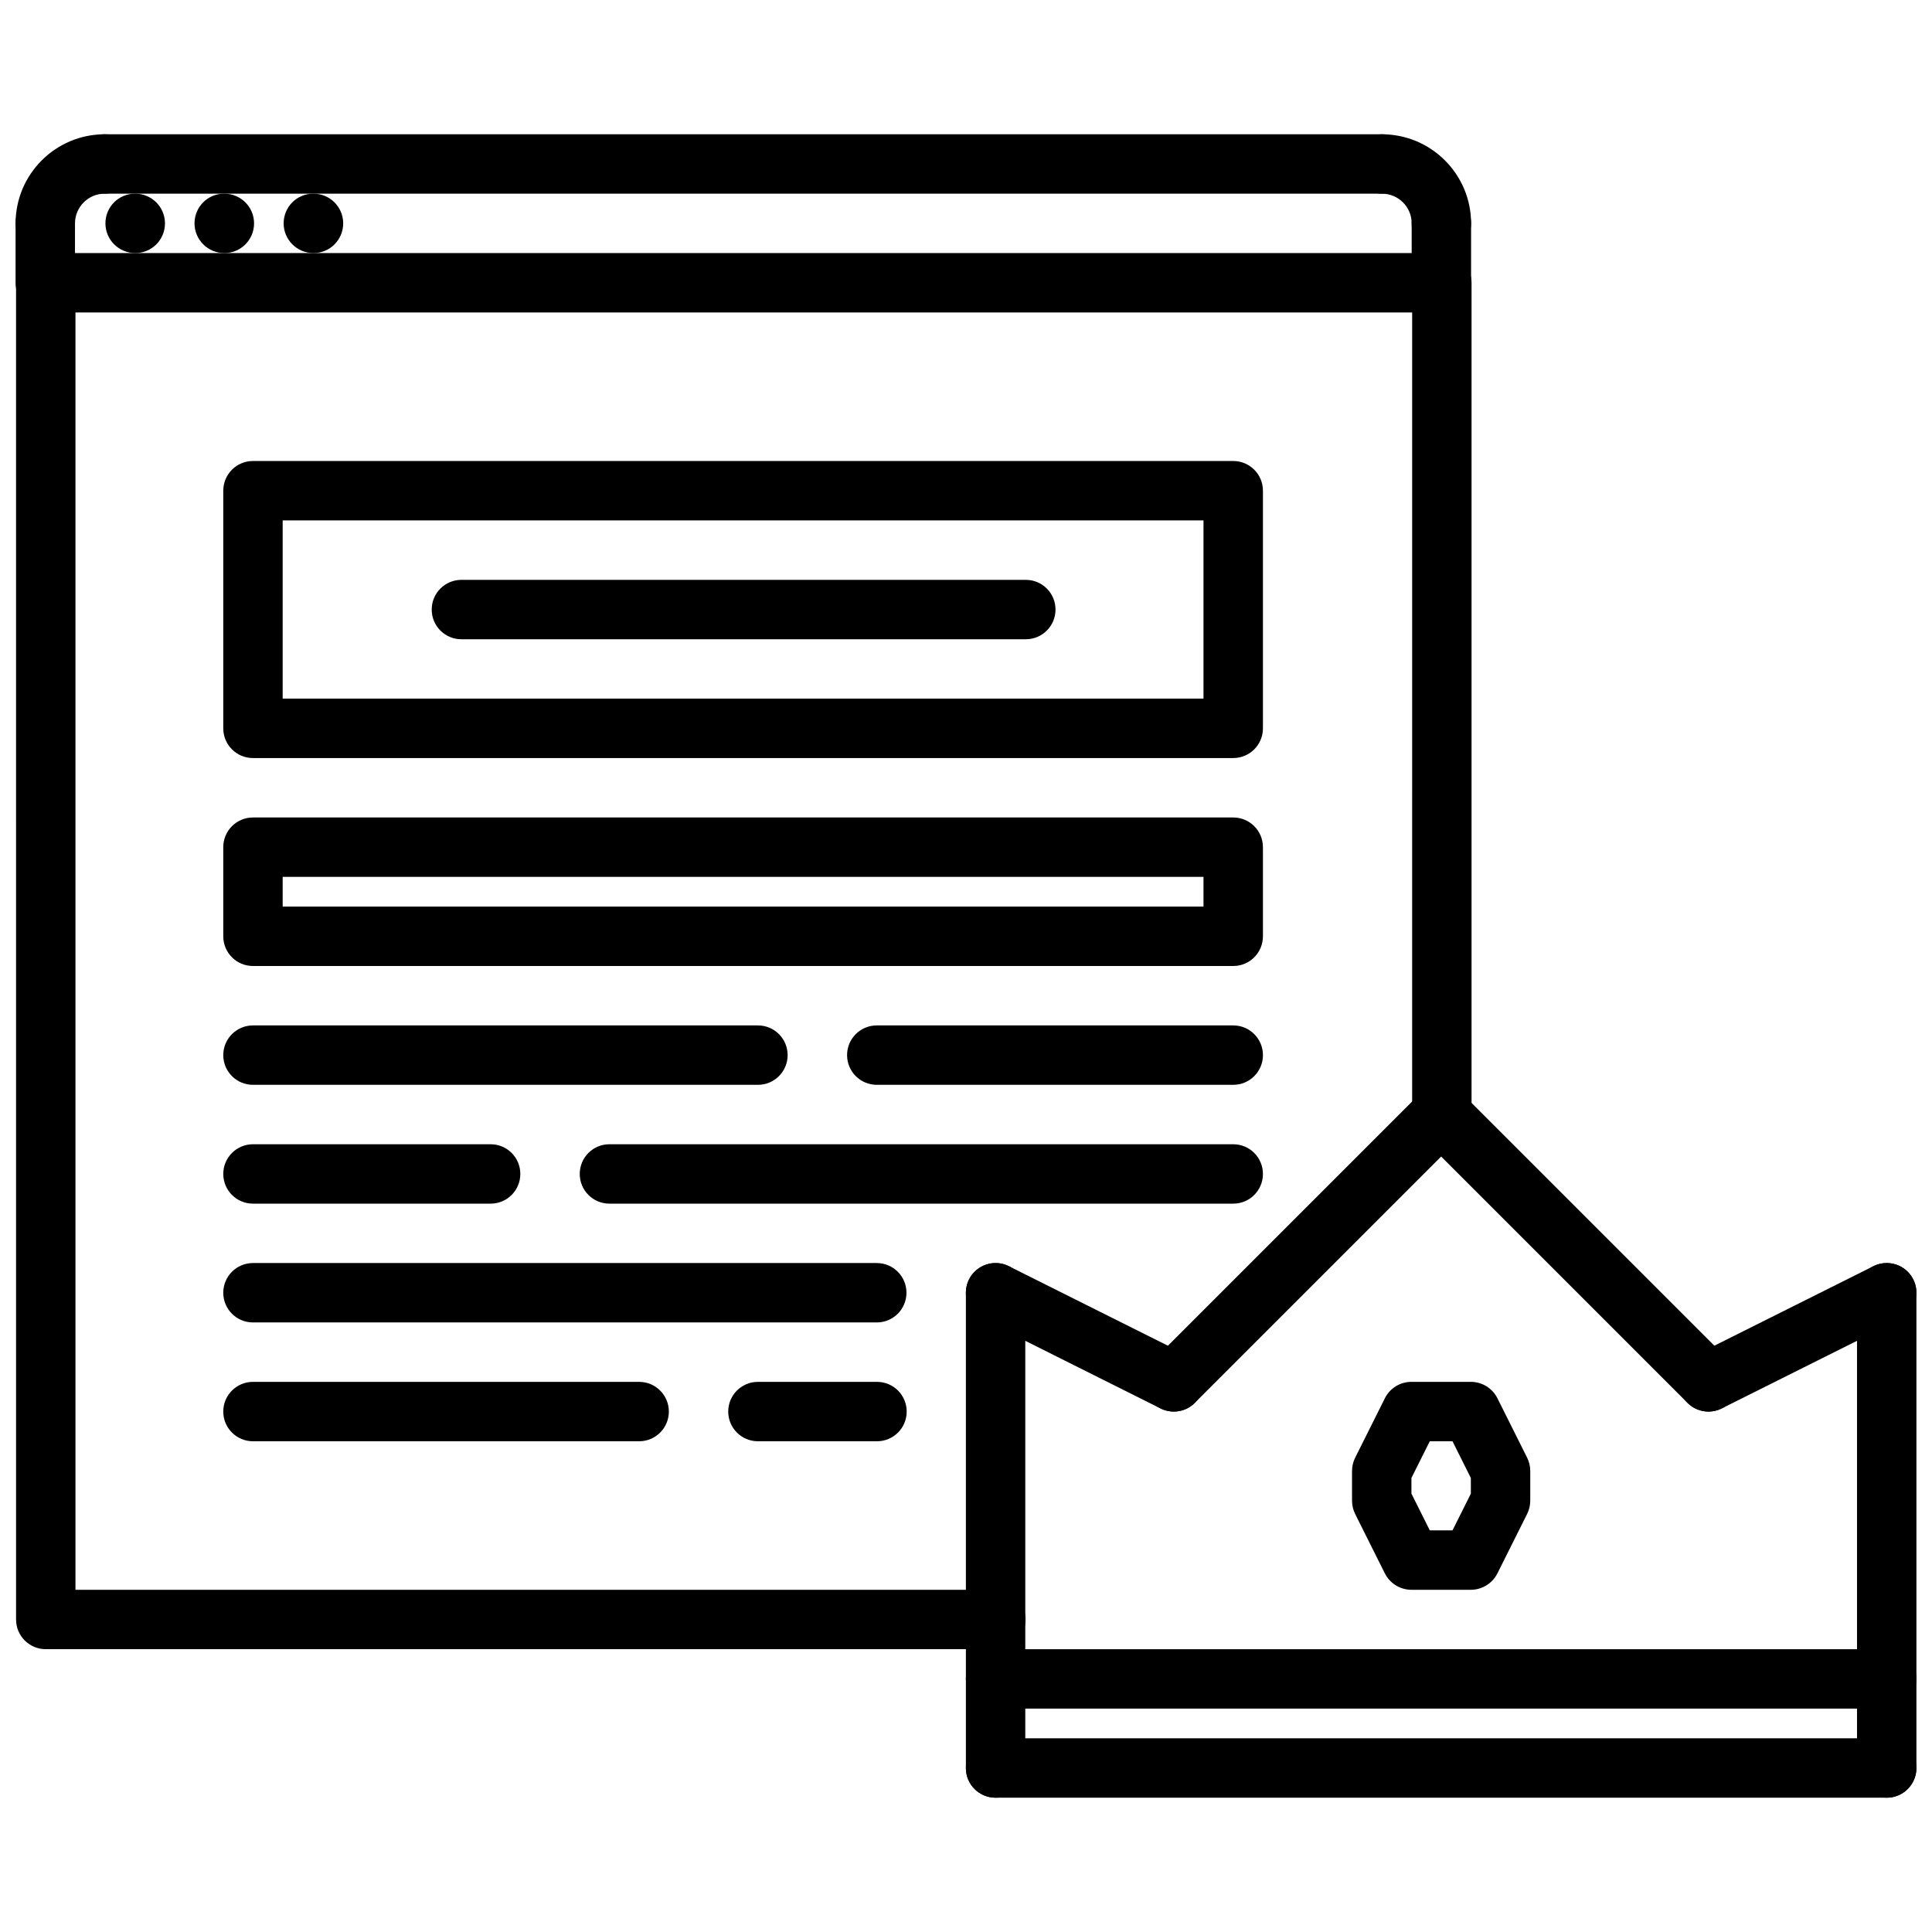
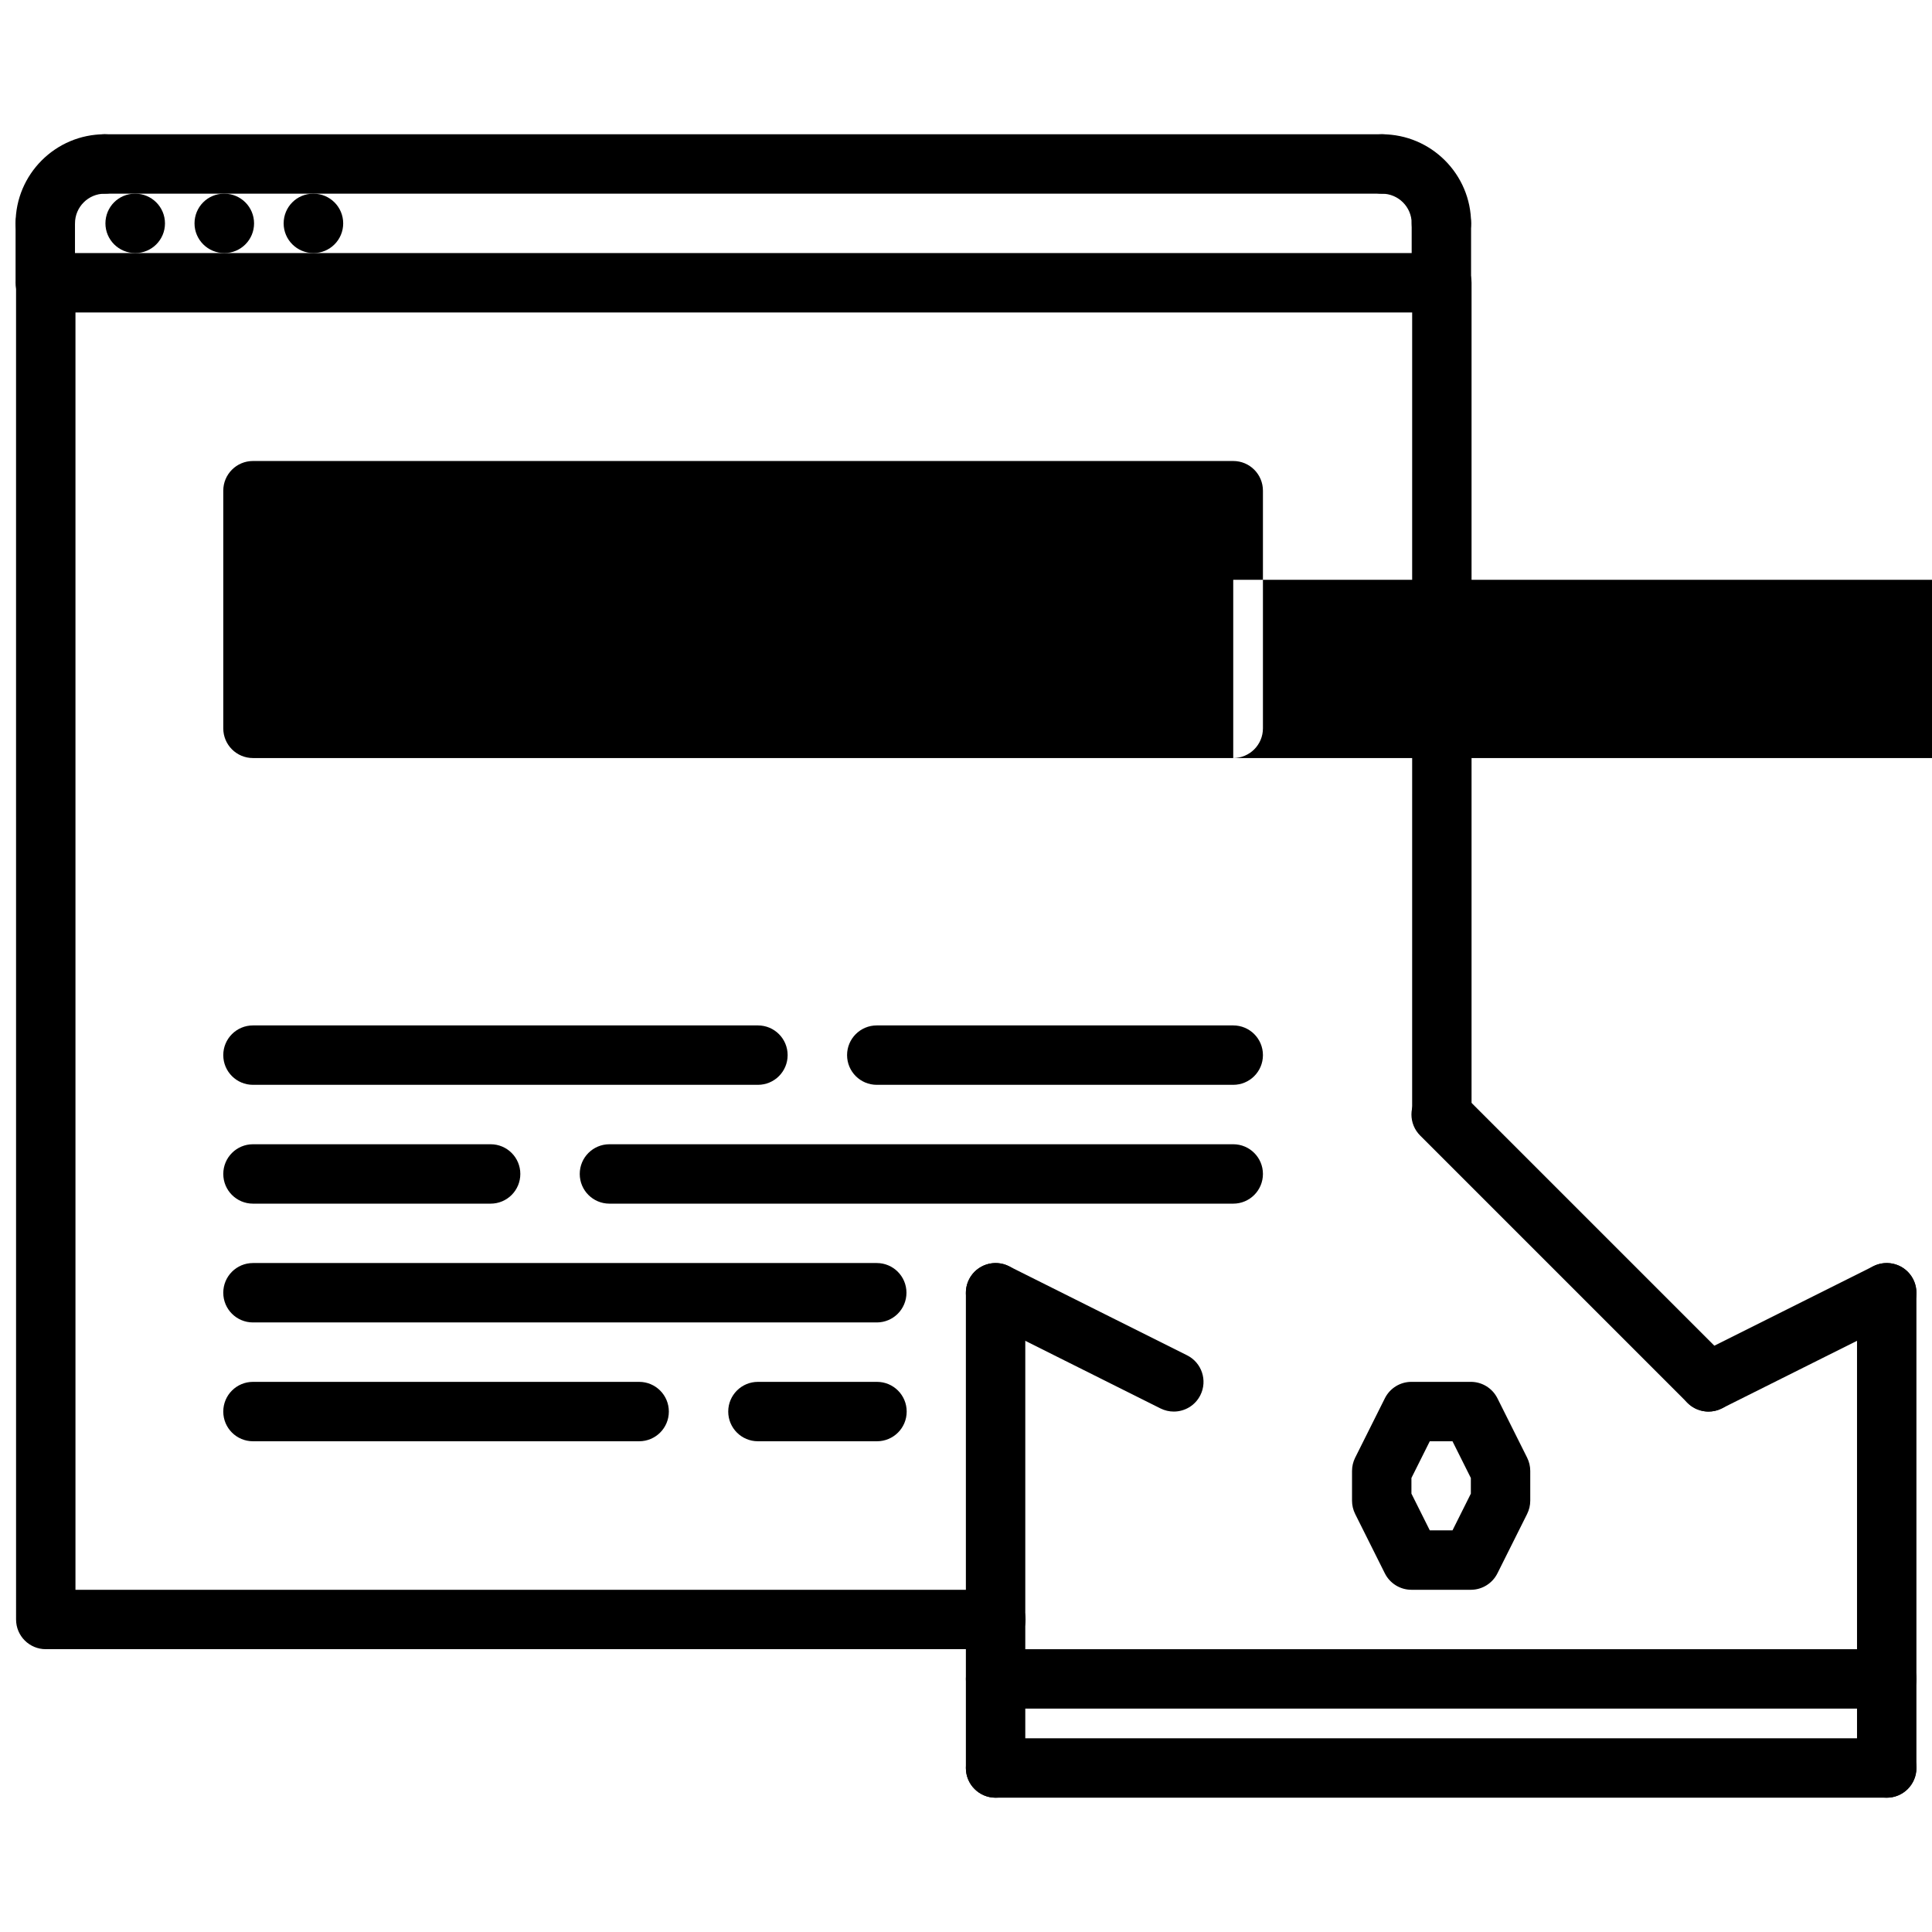
<svg xmlns="http://www.w3.org/2000/svg" width="800px" height="800px" version="1.1" viewBox="144 144 512 512">
  <defs>
    <clipPath id="g">
      <path d="m148.09 211h385.91v371h-385.91z" />
    </clipPath>
    <clipPath id="f">
      <path d="m148.09 179h31.906v33h-31.906z" />
    </clipPath>
    <clipPath id="e">
      <path d="m148.09 195h15.906v32h-15.906z" />
    </clipPath>
    <clipPath id="d">
      <path d="m399 604h252.9v17h-252.9z" />
    </clipPath>
    <clipPath id="c">
      <path d="m399 581h252.9v16h-252.9z" />
    </clipPath>
    <clipPath id="b">
      <path d="m636 478h15.902v143h-15.902z" />
    </clipPath>
    <clipPath id="a">
      <path d="m588 478h63.902v41h-63.902z" />
    </clipPath>
  </defs>
  <path d="m179.85 211.07c-4.352 0-7.91-3.519-7.91-7.871 0-4.352 3.481-7.871 7.824-7.871h0.086c4.344 0 7.871 3.519 7.871 7.871 0.004 4.352-3.523 7.871-7.871 7.871z" />
  <path d="m203.46 211.07c-4.352 0-7.91-3.519-7.91-7.871 0-4.352 3.481-7.871 7.824-7.871h0.086c4.344 0 7.871 3.519 7.871 7.871 0 4.352-3.523 7.871-7.871 7.871z" />
  <path d="m227.08 211.07c-4.356 0-7.91-3.519-7.91-7.871 0-4.352 3.481-7.871 7.824-7.871h0.086c4.344 0 7.871 3.519 7.871 7.871 0 4.352-3.527 7.871-7.871 7.871z" />
  <g clip-path="url(#g)">
    <path d="m407.92 581.05h-251.79c-4.352 0-7.871-3.519-7.871-7.871l-0.004-354.24c0-4.352 3.519-7.871 7.871-7.871h369.98c4.352 0 7.871 3.519 7.871 7.871v220.42c0 4.352-3.519 7.871-7.871 7.871-4.352 0-7.871-3.519-7.871-7.871l0.004-212.55h-354.24v338.5h243.91c4.352 0 7.871 3.519 7.871 7.871 0 4.356-3.512 7.875-7.863 7.875z" />
  </g>
  <g clip-path="url(#f)">
    <path d="m156 211.07c-4.352 0-7.871-3.519-7.871-7.871 0-13.02 10.598-23.617 23.617-23.617 4.352 0 7.871 3.519 7.871 7.871s-3.519 7.871-7.871 7.871c-4.344 0-7.871 3.527-7.871 7.871 0 4.356-3.519 7.875-7.875 7.875z" />
  </g>
  <g clip-path="url(#e)">
    <path d="m156 226.81c-4.352 0-7.871-3.519-7.871-7.871v-15.742c0-4.352 3.519-7.871 7.871-7.871 4.352 0 7.871 3.519 7.871 7.871v15.742c0.004 4.356-3.516 7.871-7.871 7.871z" />
  </g>
  <path d="m525.98 211.07c-4.352 0-7.871-3.519-7.871-7.871 0-4.344-3.527-7.871-7.871-7.871-4.352 0-7.871-3.519-7.871-7.871 0-4.352 3.519-7.871 7.871-7.871 13.02 0 23.617 10.598 23.617 23.617 0 4.348-3.519 7.867-7.875 7.867z" />
  <path d="m525.98 226.81c-4.352 0-7.871-3.519-7.871-7.871v-15.742c0-4.352 3.519-7.871 7.871-7.871 4.352 0 7.871 3.519 7.871 7.871v15.742c0.004 4.356-3.516 7.871-7.871 7.871z" />
  <path d="m510.24 195.32h-338.5c-4.352 0-7.871-3.519-7.871-7.871s3.519-7.871 7.871-7.871h338.5c4.352 0 7.871 3.519 7.871 7.871 0 4.356-3.519 7.871-7.871 7.871z" />
-   <path d="m470.82 344.89h-259.78c-4.352 0-7.871-3.519-7.871-7.871v-62.977c0-4.352 3.519-7.871 7.871-7.871h259.78c4.352 0 7.871 3.519 7.871 7.871v62.977c0 4.352-3.519 7.871-7.871 7.871zm-251.91-15.746h244.03v-47.23h-244.03z" />
-   <path d="m470.82 400h-259.78c-4.352 0-7.871-3.519-7.871-7.871v-23.617c0-4.352 3.519-7.871 7.871-7.871h259.78c4.352 0 7.871 3.519 7.871 7.871v23.617c0 4.352-3.519 7.871-7.871 7.871zm-251.91-15.746h244.03v-7.871h-244.03z" />
+   <path d="m470.82 344.89h-259.78c-4.352 0-7.871-3.519-7.871-7.871v-62.977c0-4.352 3.519-7.871 7.871-7.871h259.78c4.352 0 7.871 3.519 7.871 7.871v62.977c0 4.352-3.519 7.871-7.871 7.871zh244.03v-47.23h-244.03z" />
  <path d="m344.86 431.49h-133.82c-4.352 0-7.871-3.519-7.871-7.871 0-4.352 3.519-7.871 7.871-7.871h133.82c4.352 0 7.871 3.519 7.871 7.871 0 4.352-3.519 7.871-7.871 7.871z" />
  <path d="m274.02 462.98h-62.977c-4.352 0-7.871-3.519-7.871-7.871 0-4.352 3.519-7.871 7.871-7.871h62.977c4.352 0 7.871 3.519 7.871 7.871 0 4.352-3.519 7.871-7.871 7.871z" />
  <path d="m470.82 462.98h-165.31c-4.352 0-7.871-3.519-7.871-7.871 0-4.352 3.519-7.871 7.871-7.871h165.31c4.352 0 7.871 3.519 7.871 7.871 0 4.352-3.519 7.871-7.871 7.871z" />
  <path d="m313.38 525.95h-102.34c-4.352 0-7.871-3.519-7.871-7.871s3.519-7.871 7.871-7.871h102.34c4.352 0 7.871 3.519 7.871 7.871 0 4.356-3.519 7.871-7.871 7.871z" />
  <path d="m376.41 525.95h-31.551c-4.352 0-7.871-3.519-7.871-7.871s3.519-7.871 7.871-7.871h31.551c4.352 0 7.871 3.519 7.871 7.871 0 4.356-3.519 7.871-7.871 7.871z" />
  <path d="m376.35 494.46h-165.31c-4.352 0-7.871-3.519-7.871-7.871 0-4.352 3.519-7.871 7.871-7.871h165.31c4.352 0 7.871 3.519 7.871 7.871 0 4.356-3.519 7.871-7.871 7.871z" />
  <path d="m470.82 431.49h-94.465c-4.352 0-7.871-3.519-7.871-7.871 0-4.352 3.519-7.871 7.871-7.871h94.465c4.352 0 7.871 3.519 7.871 7.871 0 4.352-3.519 7.871-7.871 7.871z" />
  <path d="m415.85 313.41h-149.57c-4.352 0-7.871-3.519-7.871-7.871 0-4.352 3.519-7.871 7.871-7.871h149.57c4.352 0 7.871 3.519 7.871 7.871 0.004 4.352-3.523 7.871-7.871 7.871z" />
  <g clip-path="url(#d)">
    <path d="m644 620.41h-236.16c-4.352 0-7.871-3.519-7.871-7.871 0-4.352 3.519-7.871 7.871-7.871h236.16c4.352 0 7.871 3.519 7.871 7.871 0 4.352-3.519 7.871-7.871 7.871z" />
  </g>
  <g clip-path="url(#c)">
    <path d="m644 596.8h-236.16c-4.352 0-7.871-3.519-7.871-7.871 0-4.352 3.519-7.871 7.871-7.871h236.16c4.352 0 7.871 3.519 7.871 7.871 0 4.352-3.519 7.871-7.871 7.871z" />
  </g>
  <g clip-path="url(#b)">
    <path d="m644 620.41c-4.352 0-7.871-3.519-7.871-7.871v-125.95c0-4.352 3.519-7.871 7.871-7.871s7.871 3.519 7.871 7.871v125.95c0 4.352-3.519 7.871-7.871 7.871z" />
  </g>
  <path d="m407.84 620.41c-4.352 0-7.871-3.519-7.871-7.871v-125.95c0-4.352 3.519-7.871 7.871-7.871 4.352 0 7.871 3.519 7.871 7.871v125.95c0 4.352-3.519 7.871-7.871 7.871z" />
  <path d="m455.06 518.08c-1.18 0-2.387-0.27-3.512-0.828l-47.23-23.617c-3.891-1.945-5.465-6.676-3.519-10.562 1.953-3.891 6.684-5.449 10.562-3.519l47.23 23.617c3.891 1.945 5.465 6.676 3.519 10.562-1.383 2.758-4.16 4.348-7.051 4.348z" />
  <g clip-path="url(#a)">
    <path d="m596.78 518.08c-2.891 0-5.668-1.59-7.055-4.352-1.945-3.891-0.371-8.621 3.519-10.562l47.23-23.617c3.891-1.93 8.613-0.371 10.562 3.519 1.945 3.891 0.371 8.621-3.519 10.562l-47.23 23.617c-1.125 0.566-2.328 0.832-3.508 0.832z" />
  </g>
-   <path d="m455.07 518.08c-2.016 0-4.031-0.77-5.566-2.305-3.078-3.078-3.078-8.055 0-11.133l70.848-70.848c3.078-3.078 8.055-3.078 11.133 0s3.078 8.055 0 11.133l-70.848 70.848c-1.535 1.535-3.551 2.305-5.566 2.305z" />
  <path d="m596.77 518.08c-2.016 0-4.031-0.77-5.566-2.305l-70.848-70.848c-3.078-3.078-3.078-8.055 0-11.133s8.055-3.078 11.133 0l70.848 70.848c3.078 3.078 3.078 8.055 0 11.133-1.539 1.535-3.555 2.305-5.566 2.305z" />
  <path d="m533.79 565.31h-15.742c-2.984 0-5.707-1.684-7.047-4.352l-7.871-15.742c-0.543-1.094-0.828-2.297-0.828-3.519v-7.871c0-1.219 0.285-2.434 0.828-3.519l7.871-15.742c1.336-2.676 4.059-4.359 7.043-4.359h15.742c2.984 0 5.707 1.684 7.047 4.352l7.871 15.742c0.543 1.094 0.828 2.297 0.828 3.519v7.871c0 1.219-0.285 2.434-0.828 3.519l-7.871 15.742c-1.336 2.672-4.062 4.359-7.043 4.359zm-10.879-15.746h6.016l4.863-9.73v-4.148l-4.867-9.738h-6.016l-4.863 9.73v4.148z" />
</svg>